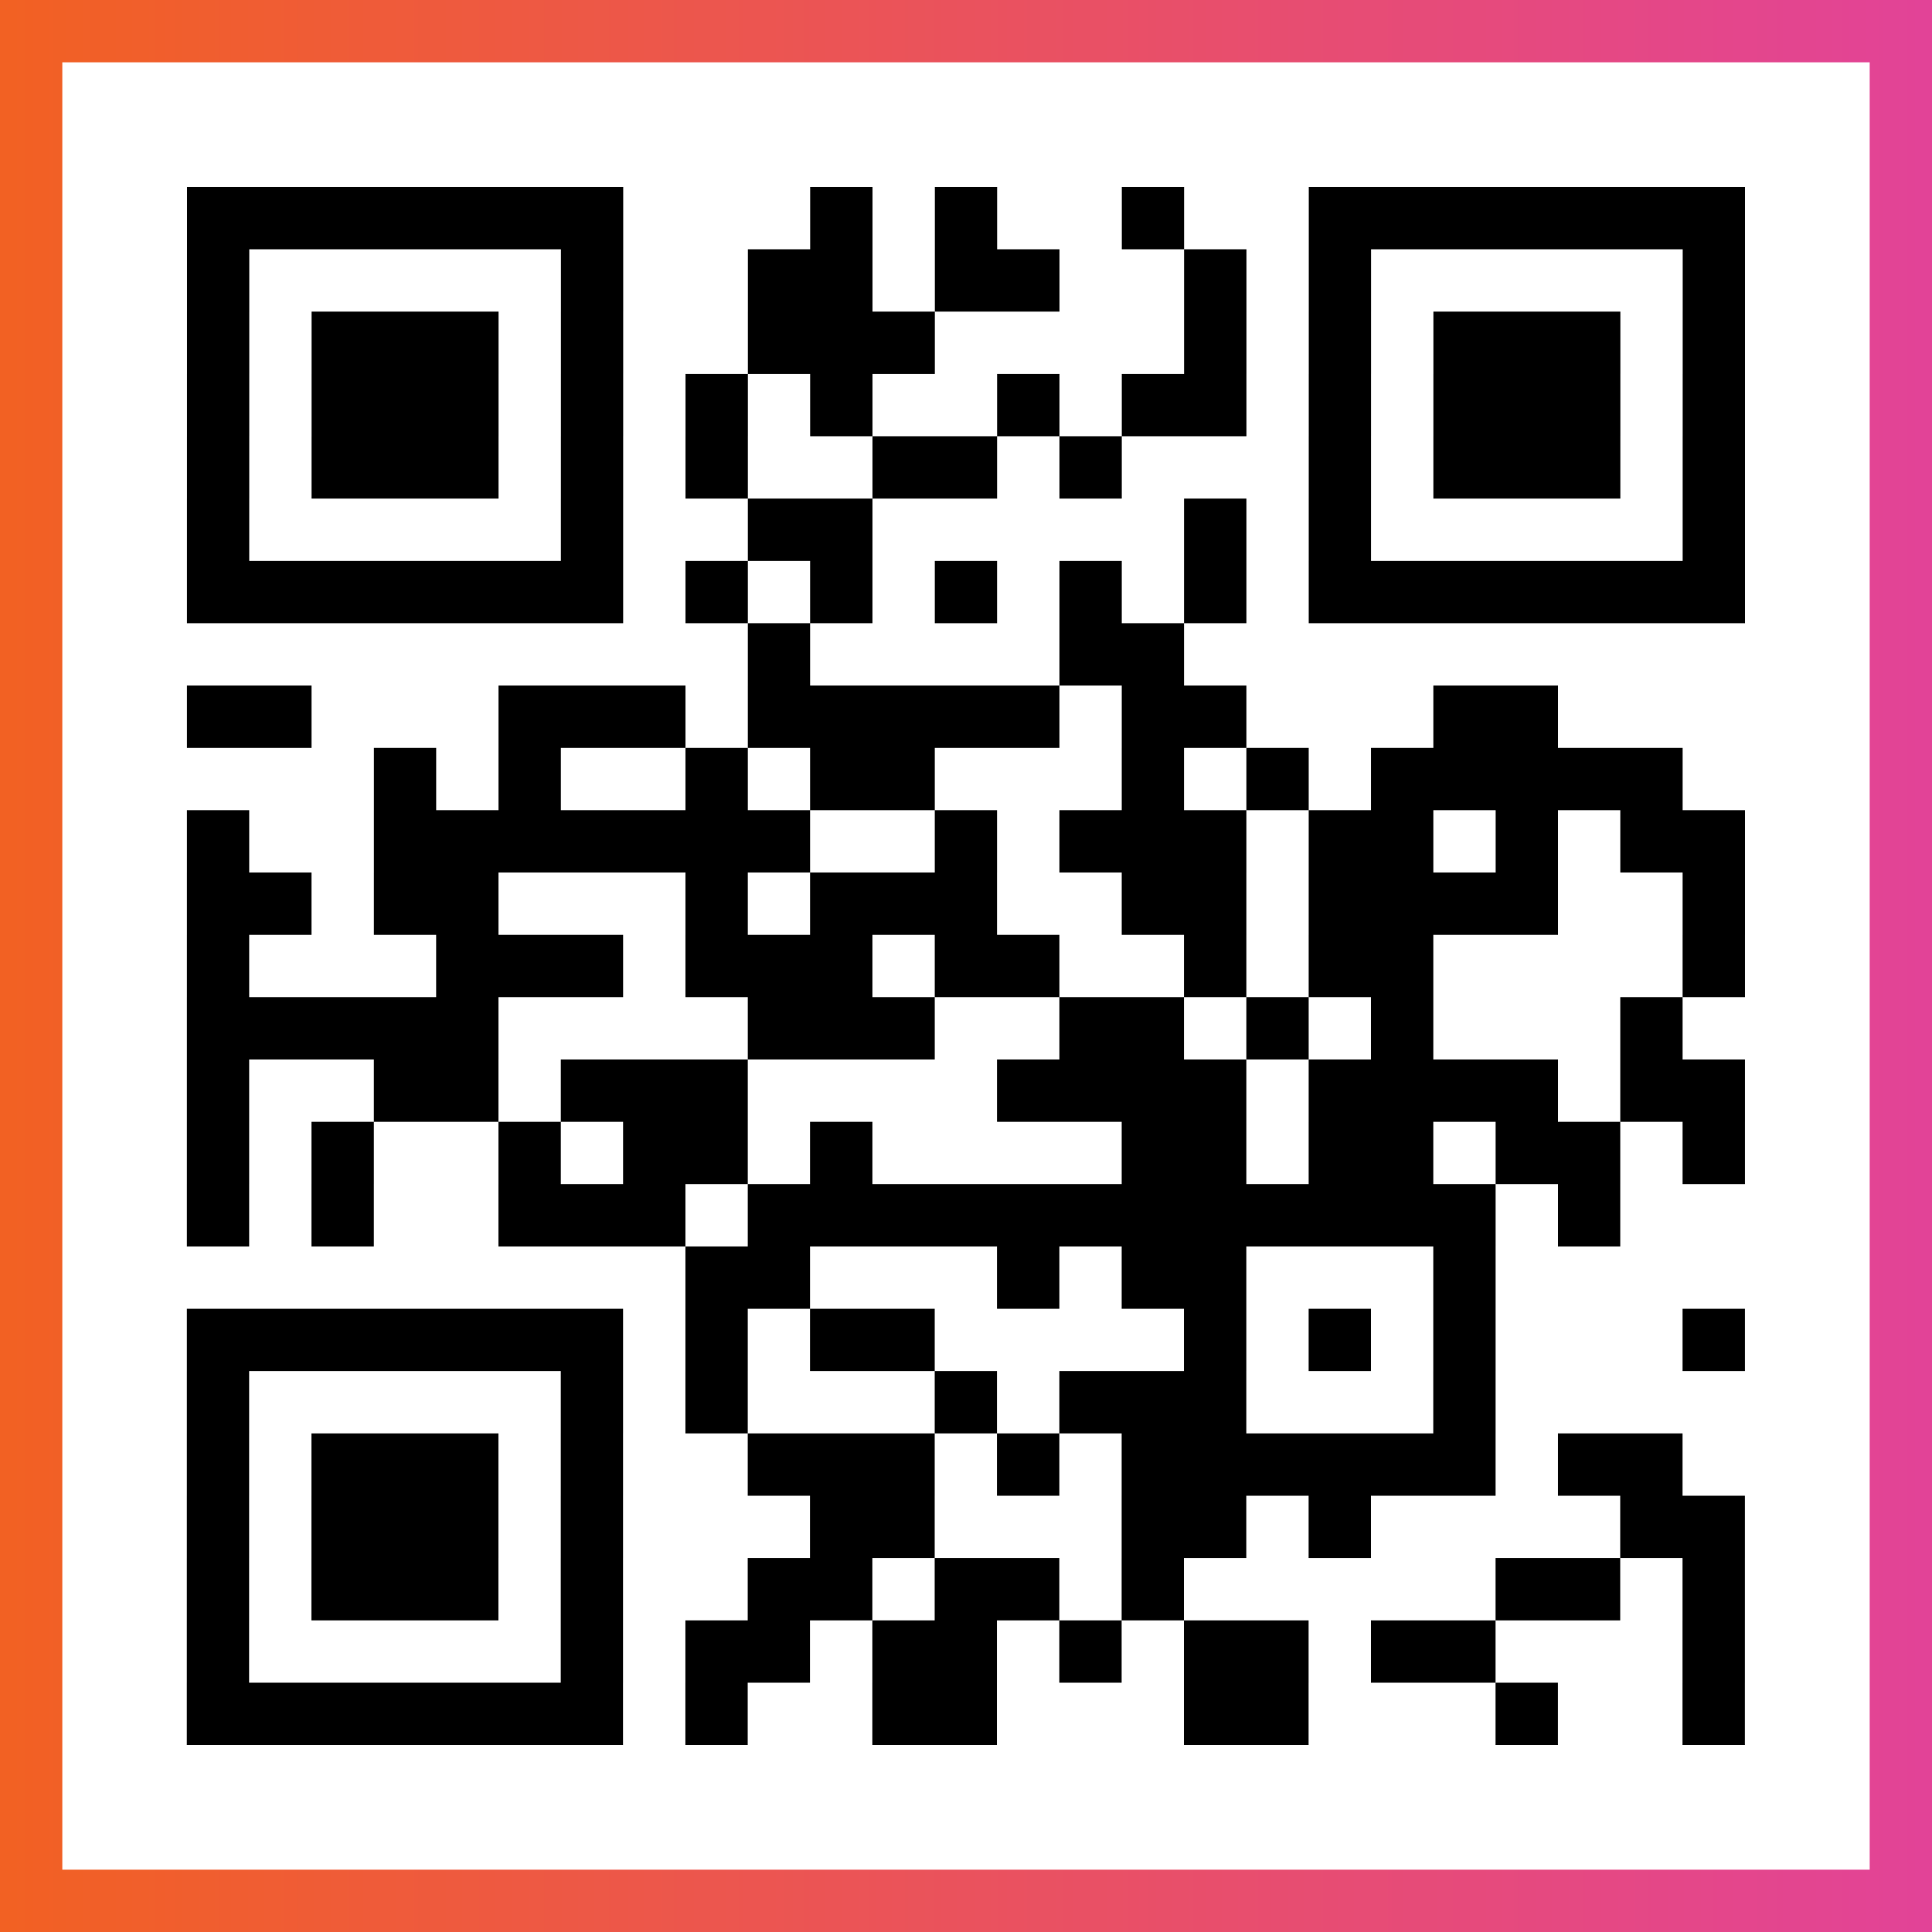
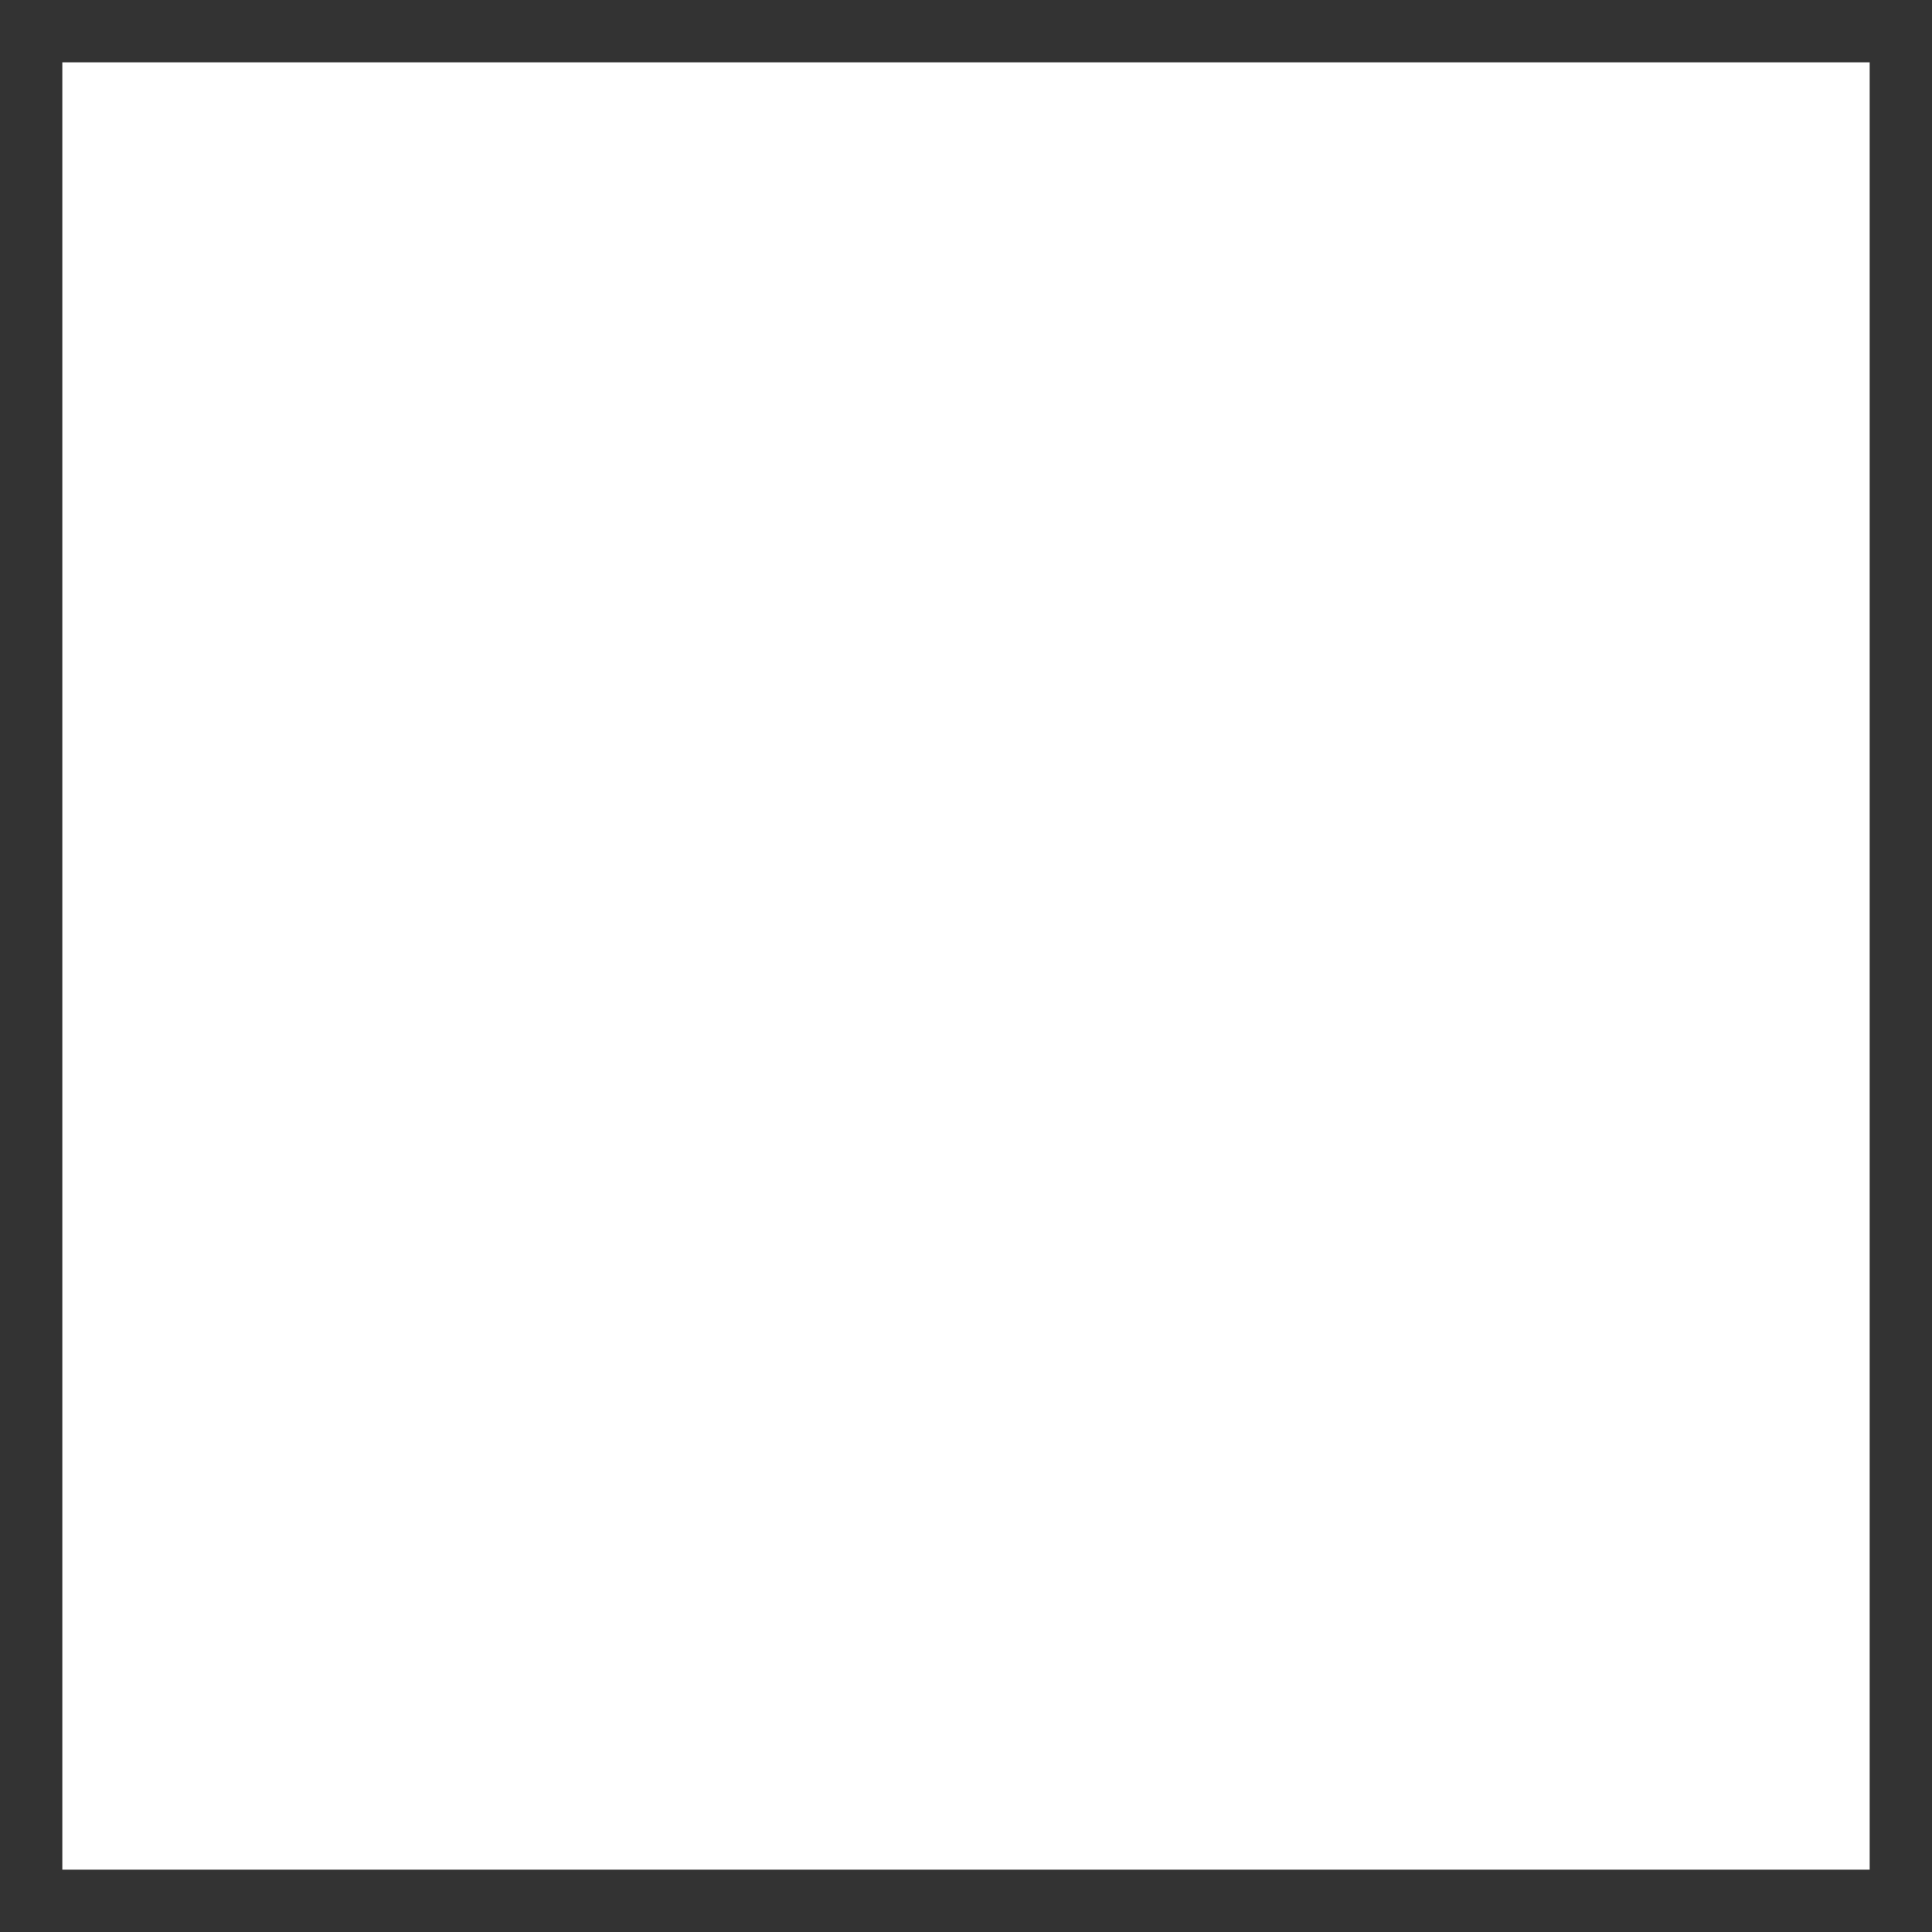
<svg xmlns="http://www.w3.org/2000/svg" viewBox="-1 -1 31 31" width="93" height="93">
  <rect x="-1" y="-1" width="31" height="31" fill="#333333" stroke="none" />
  <defs>
    <linearGradient id="primary">
      <stop class="start" offset="0%" stop-color="#f26122" />
      <stop class="stop" offset="100%" stop-color="#e24398" />
    </linearGradient>
  </defs>
-   <rect x="-1" y="-1" width="31" height="31" fill="url(#primary)" />
  <rect x="0" y="0" width="29" height="29" fill="#fff" />
-   <path stroke="#000" d="M2 2.5h7m3 0h1m1 0h1m2 0h1m2 0h7m-25 1h1m5 0h1m2 0h2m1 0h2m2 0h1m1 0h1m5 0h1m-25 1h1m1 0h3m1 0h1m2 0h3m4 0h1m1 0h1m1 0h3m1 0h1m-25 1h1m1 0h3m1 0h1m1 0h1m1 0h1m2 0h1m1 0h2m1 0h1m1 0h3m1 0h1m-25 1h1m1 0h3m1 0h1m1 0h1m2 0h2m1 0h1m3 0h1m1 0h3m1 0h1m-25 1h1m5 0h1m2 0h2m5 0h1m1 0h1m5 0h1m-25 1h7m1 0h1m1 0h1m1 0h1m1 0h1m1 0h1m1 0h7m-16 1h1m4 0h2m-16 1h2m3 0h3m1 0h5m1 0h2m3 0h2m-19 1h1m1 0h1m2 0h1m1 0h2m3 0h1m1 0h1m1 0h5m-24 1h1m2 0h7m2 0h1m1 0h3m1 0h2m1 0h1m1 0h2m-25 1h2m1 0h2m3 0h1m1 0h3m2 0h2m1 0h4m2 0h1m-25 1h1m3 0h3m1 0h3m1 0h2m2 0h1m1 0h2m4 0h1m-25 1h5m4 0h3m2 0h2m1 0h1m1 0h1m3 0h1m-24 1h1m2 0h2m1 0h3m4 0h4m1 0h4m1 0h2m-25 1h1m1 0h1m2 0h1m1 0h2m1 0h1m4 0h2m1 0h2m1 0h2m1 0h1m-25 1h1m1 0h1m2 0h3m1 0h12m1 0h1m-15 1h2m3 0h1m1 0h2m3 0h1m-21 1h7m1 0h1m1 0h2m4 0h1m1 0h1m1 0h1m3 0h1m-25 1h1m5 0h1m1 0h1m3 0h1m1 0h3m3 0h1m-21 1h1m1 0h3m1 0h1m2 0h3m1 0h1m1 0h6m1 0h2m-24 1h1m1 0h3m1 0h1m3 0h2m3 0h2m1 0h1m4 0h2m-25 1h1m1 0h3m1 0h1m2 0h2m1 0h2m1 0h1m5 0h2m1 0h1m-25 1h1m5 0h1m1 0h2m1 0h2m1 0h1m1 0h2m1 0h2m3 0h1m-25 1h7m1 0h1m2 0h2m3 0h2m3 0h1m2 0h1" />
</svg>